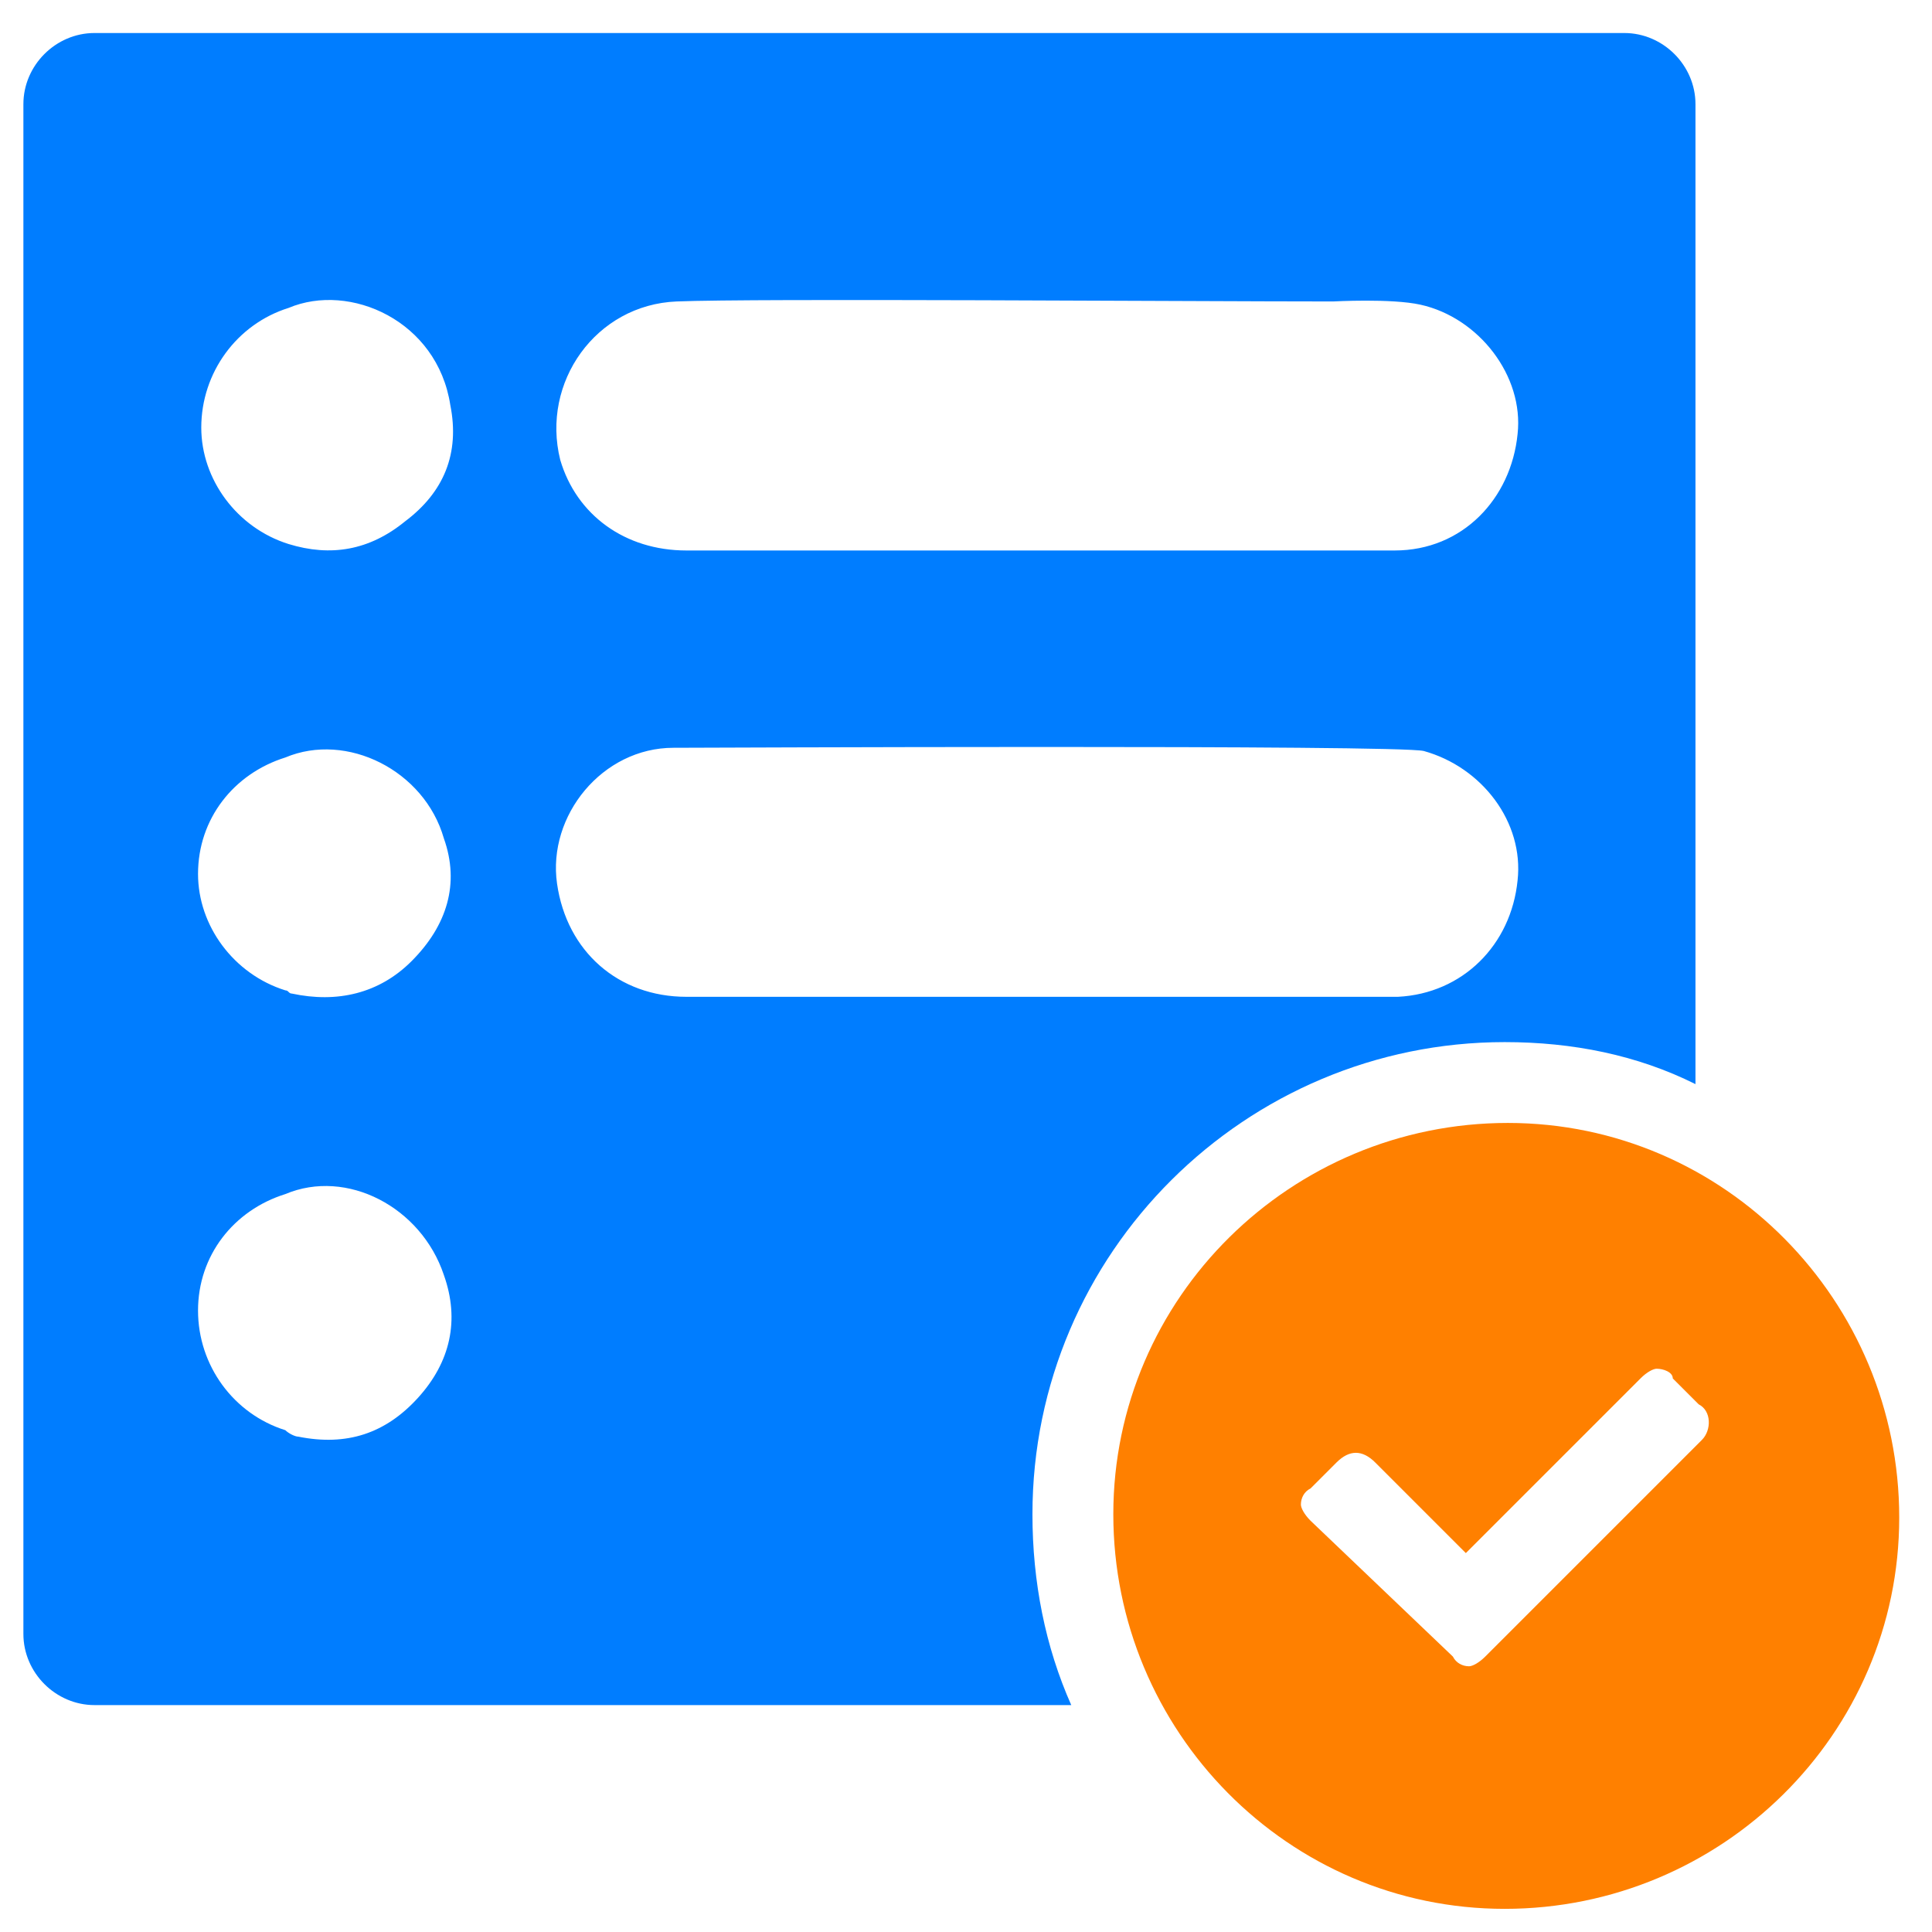
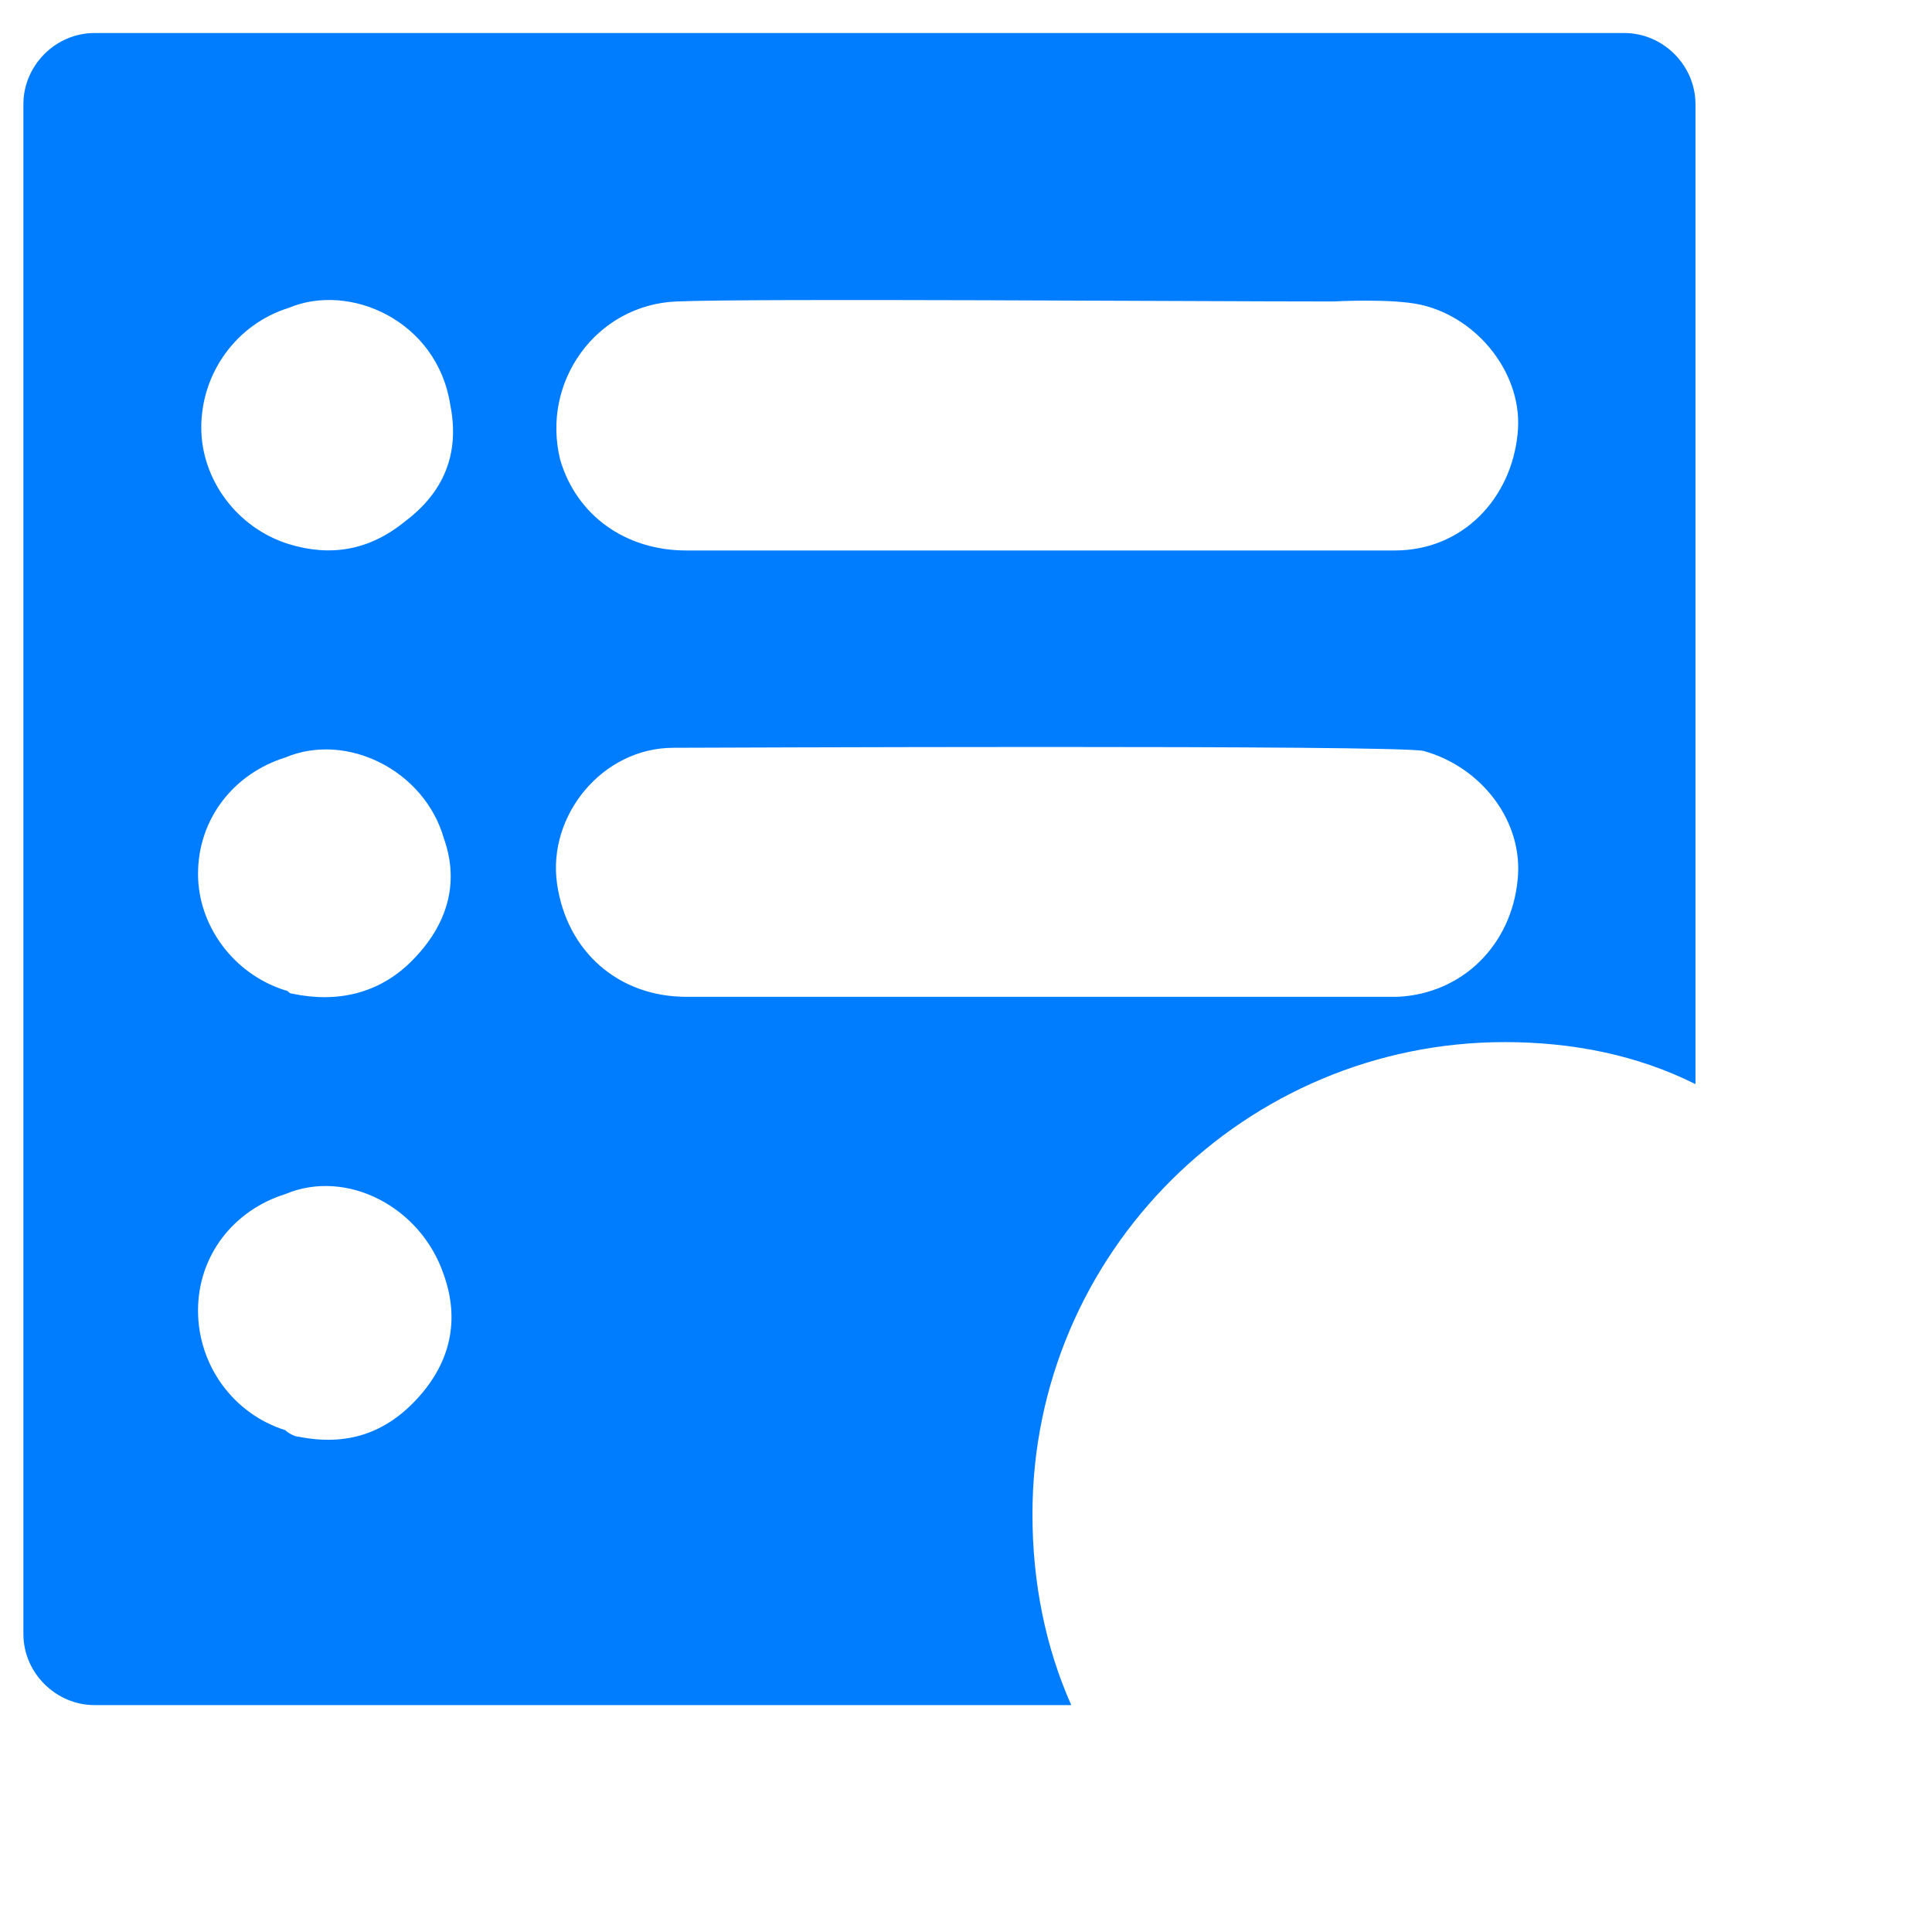
<svg xmlns="http://www.w3.org/2000/svg" width="56" height="56" viewBox="0 0 56 56" fill="none">
  <path d="M29.926 43.892C29.926 36.299 36.113 30.206 43.613 30.206C45.582 30.206 47.456 30.58 49.144 31.424V3.019C49.144 1.894 48.206 0.957 47.081 0.957H2.74C1.615 0.957 0.678 1.894 0.678 3.019V47.361C0.678 48.486 1.615 49.423 2.74 49.423H31.051C30.301 47.736 29.926 45.861 29.926 43.892ZM8.365 8.925C10.146 8.175 12.677 9.3 13.052 11.738C13.333 13.144 12.865 14.269 11.74 15.113C10.708 15.956 9.584 16.144 8.365 15.769C6.865 15.3 5.834 13.894 5.834 12.394C5.834 10.8 6.865 9.394 8.365 8.925ZM12.115 40.517C11.177 41.549 10.052 41.924 8.646 41.642C8.552 41.642 8.365 41.549 8.271 41.455C6.771 40.986 5.74 39.58 5.74 37.986C5.74 36.393 6.771 35.08 8.271 34.611C10.052 33.861 12.208 34.986 12.865 36.955C13.333 38.267 13.052 39.486 12.115 40.517ZM11.927 27.862C10.99 28.799 9.771 29.081 8.459 28.799C8.365 28.799 8.365 28.706 8.271 28.706C6.771 28.237 5.74 26.831 5.74 25.331C5.74 23.737 6.771 22.425 8.271 21.956C10.052 21.206 12.302 22.331 12.865 24.299C13.333 25.612 12.958 26.831 11.927 27.862ZM19.614 8.738C21.864 8.644 34.52 8.738 38.644 8.738C38.644 8.738 40.332 8.644 41.175 8.832C42.863 9.207 44.175 10.894 43.988 12.581C43.8 14.456 42.394 15.956 40.426 15.956C39.863 15.956 25.895 15.956 19.895 15.956C18.114 15.956 16.708 14.925 16.239 13.331C15.677 11.082 17.271 8.832 19.614 8.738ZM16.146 25.612C15.864 23.643 17.458 21.675 19.52 21.675C20.177 21.675 40.519 21.581 41.269 21.768C42.957 22.237 44.175 23.831 43.988 25.518C43.8 27.393 42.394 28.799 40.519 28.893C40.051 28.893 25.895 28.893 19.895 28.893C17.927 28.893 16.427 27.581 16.146 25.612Z" fill="#007DFF" />
-   <path d="M43.706 32.549C37.425 32.549 32.27 37.611 32.27 43.892C32.27 50.173 37.332 55.329 43.613 55.329C49.894 55.329 55.05 50.267 55.05 43.986C55.05 37.705 49.987 32.549 43.706 32.549ZM49.331 41.736L43.05 48.017C42.863 48.204 42.675 48.298 42.581 48.298C42.394 48.298 42.206 48.204 42.113 48.017L37.988 44.08C37.8 43.892 37.707 43.705 37.707 43.611C37.707 43.423 37.8 43.236 37.988 43.142L38.738 42.392C39.113 42.017 39.488 42.017 39.863 42.392L42.488 45.017L47.55 39.955C47.737 39.767 47.925 39.673 48.019 39.673C48.206 39.673 48.487 39.767 48.487 39.955L49.237 40.705C49.612 40.892 49.612 41.455 49.331 41.736Z" fill="#FF8000" />
</svg>